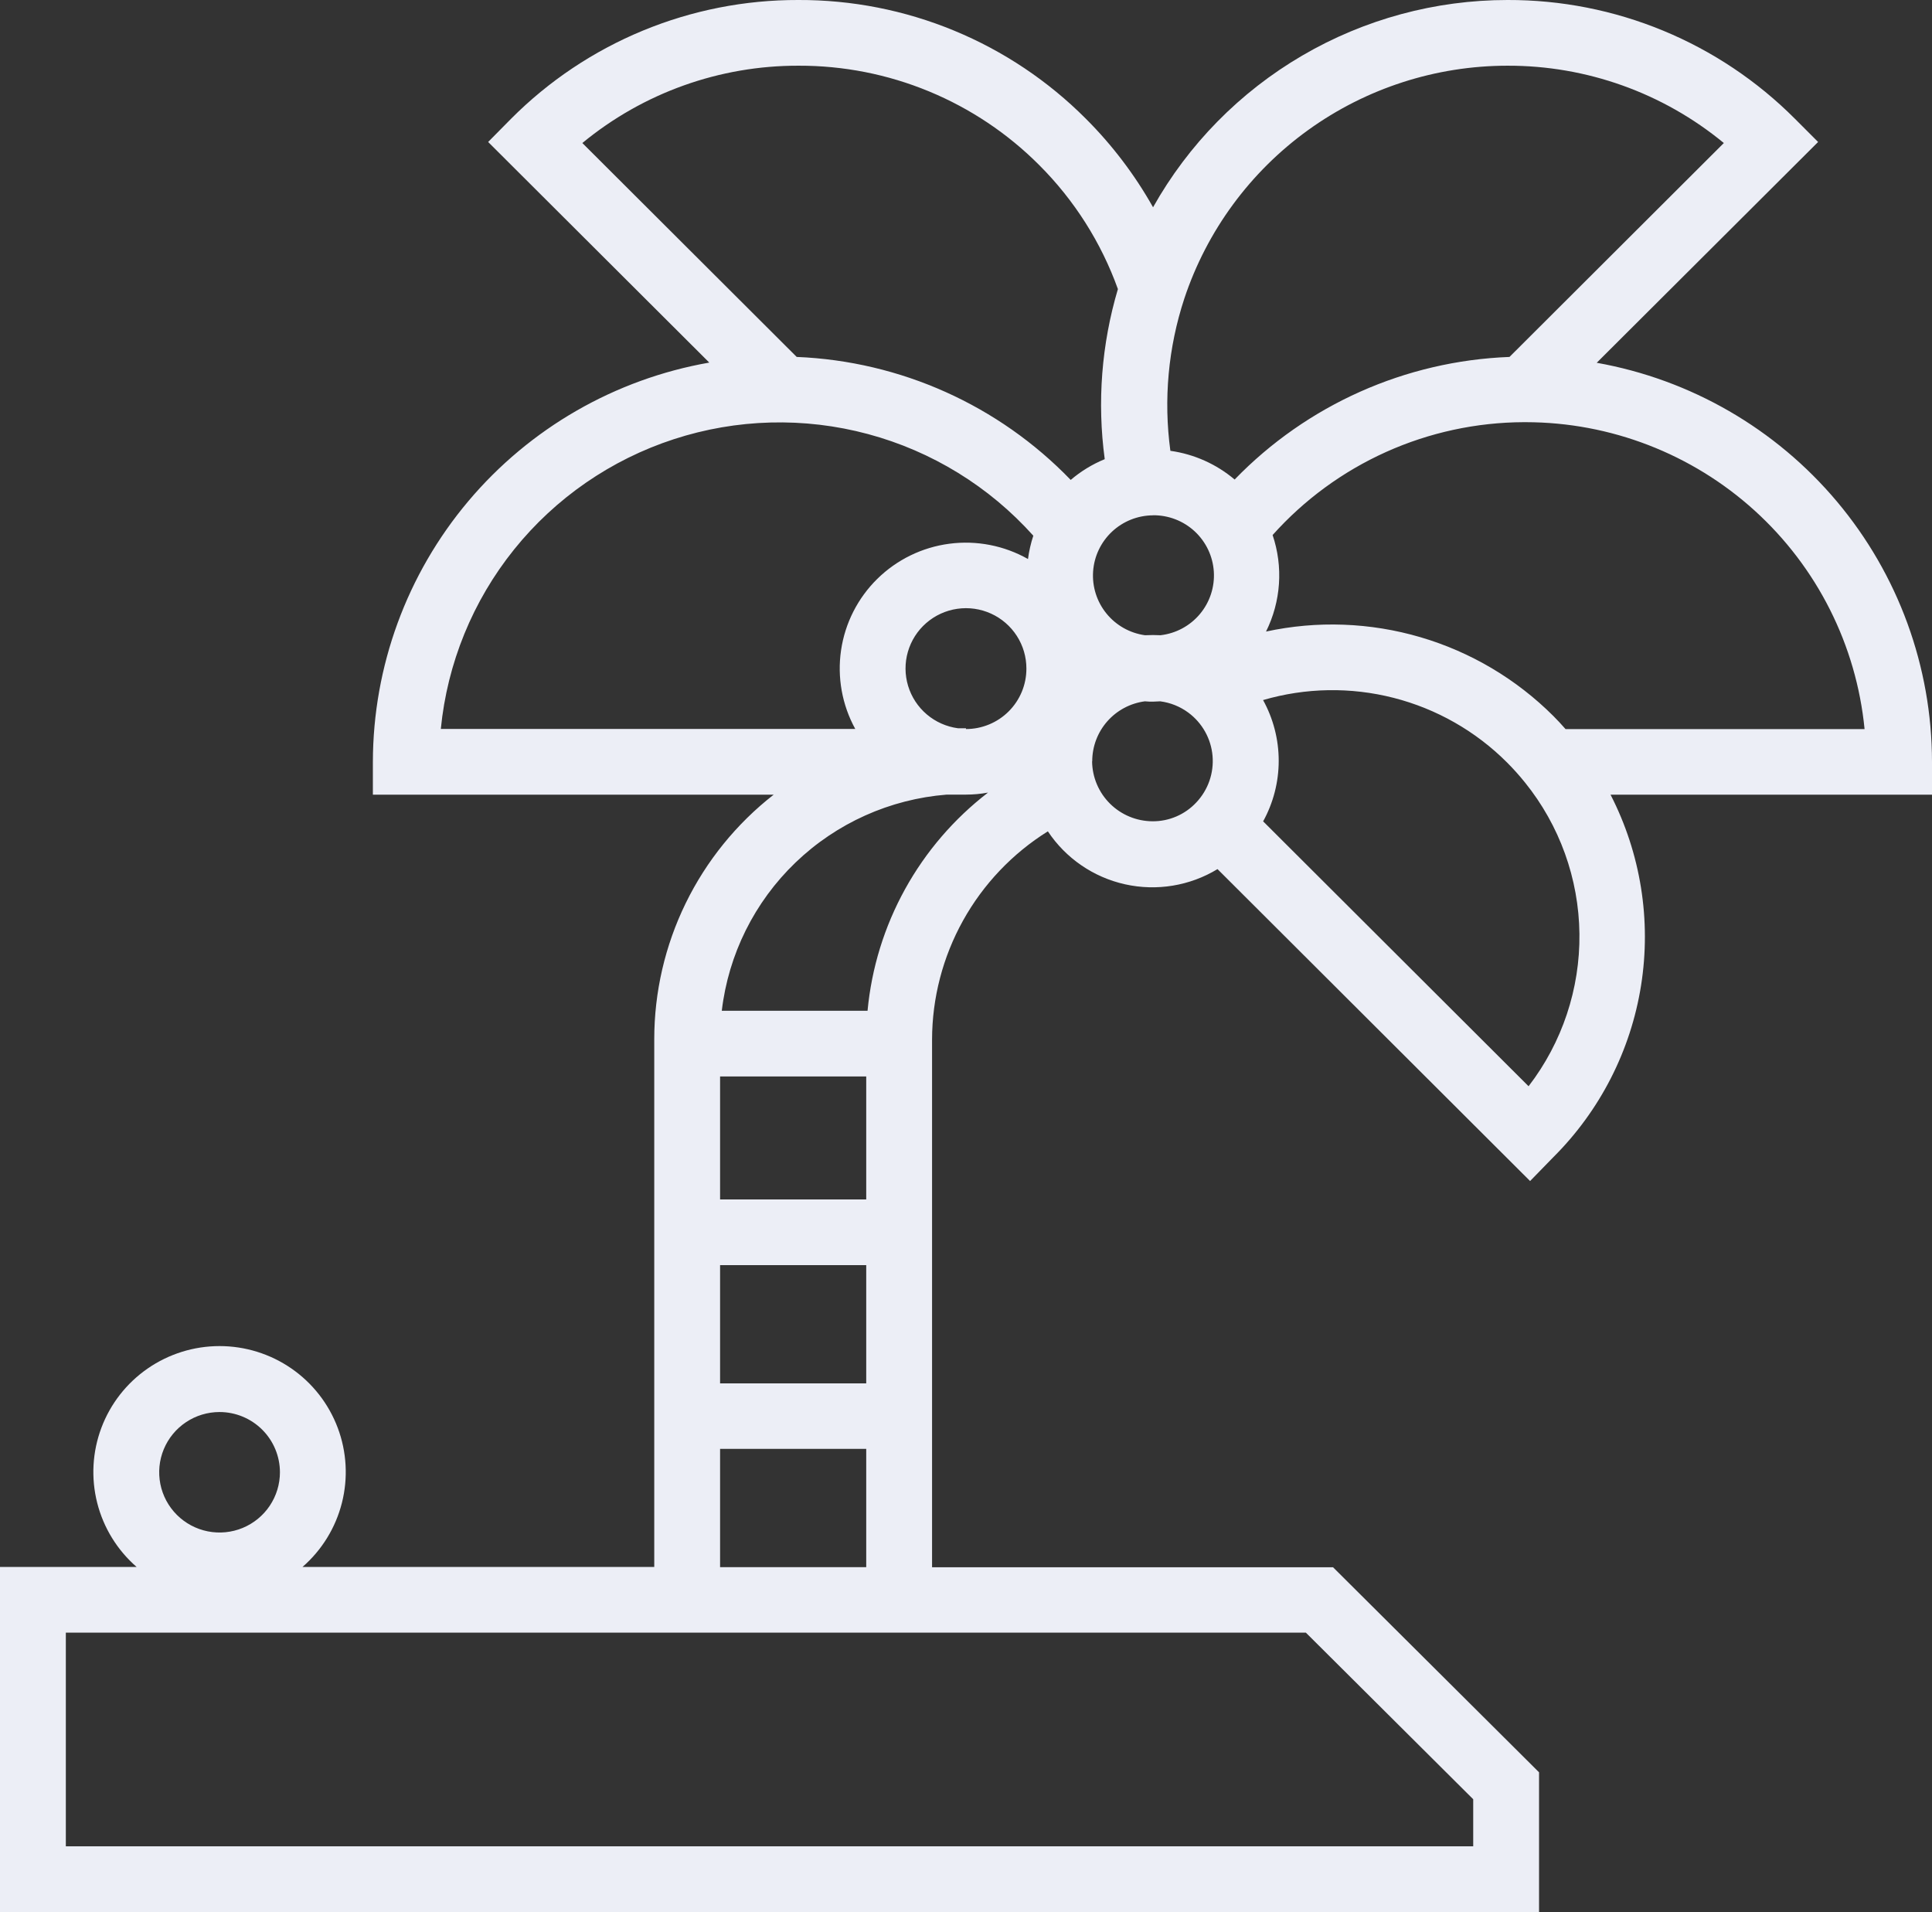
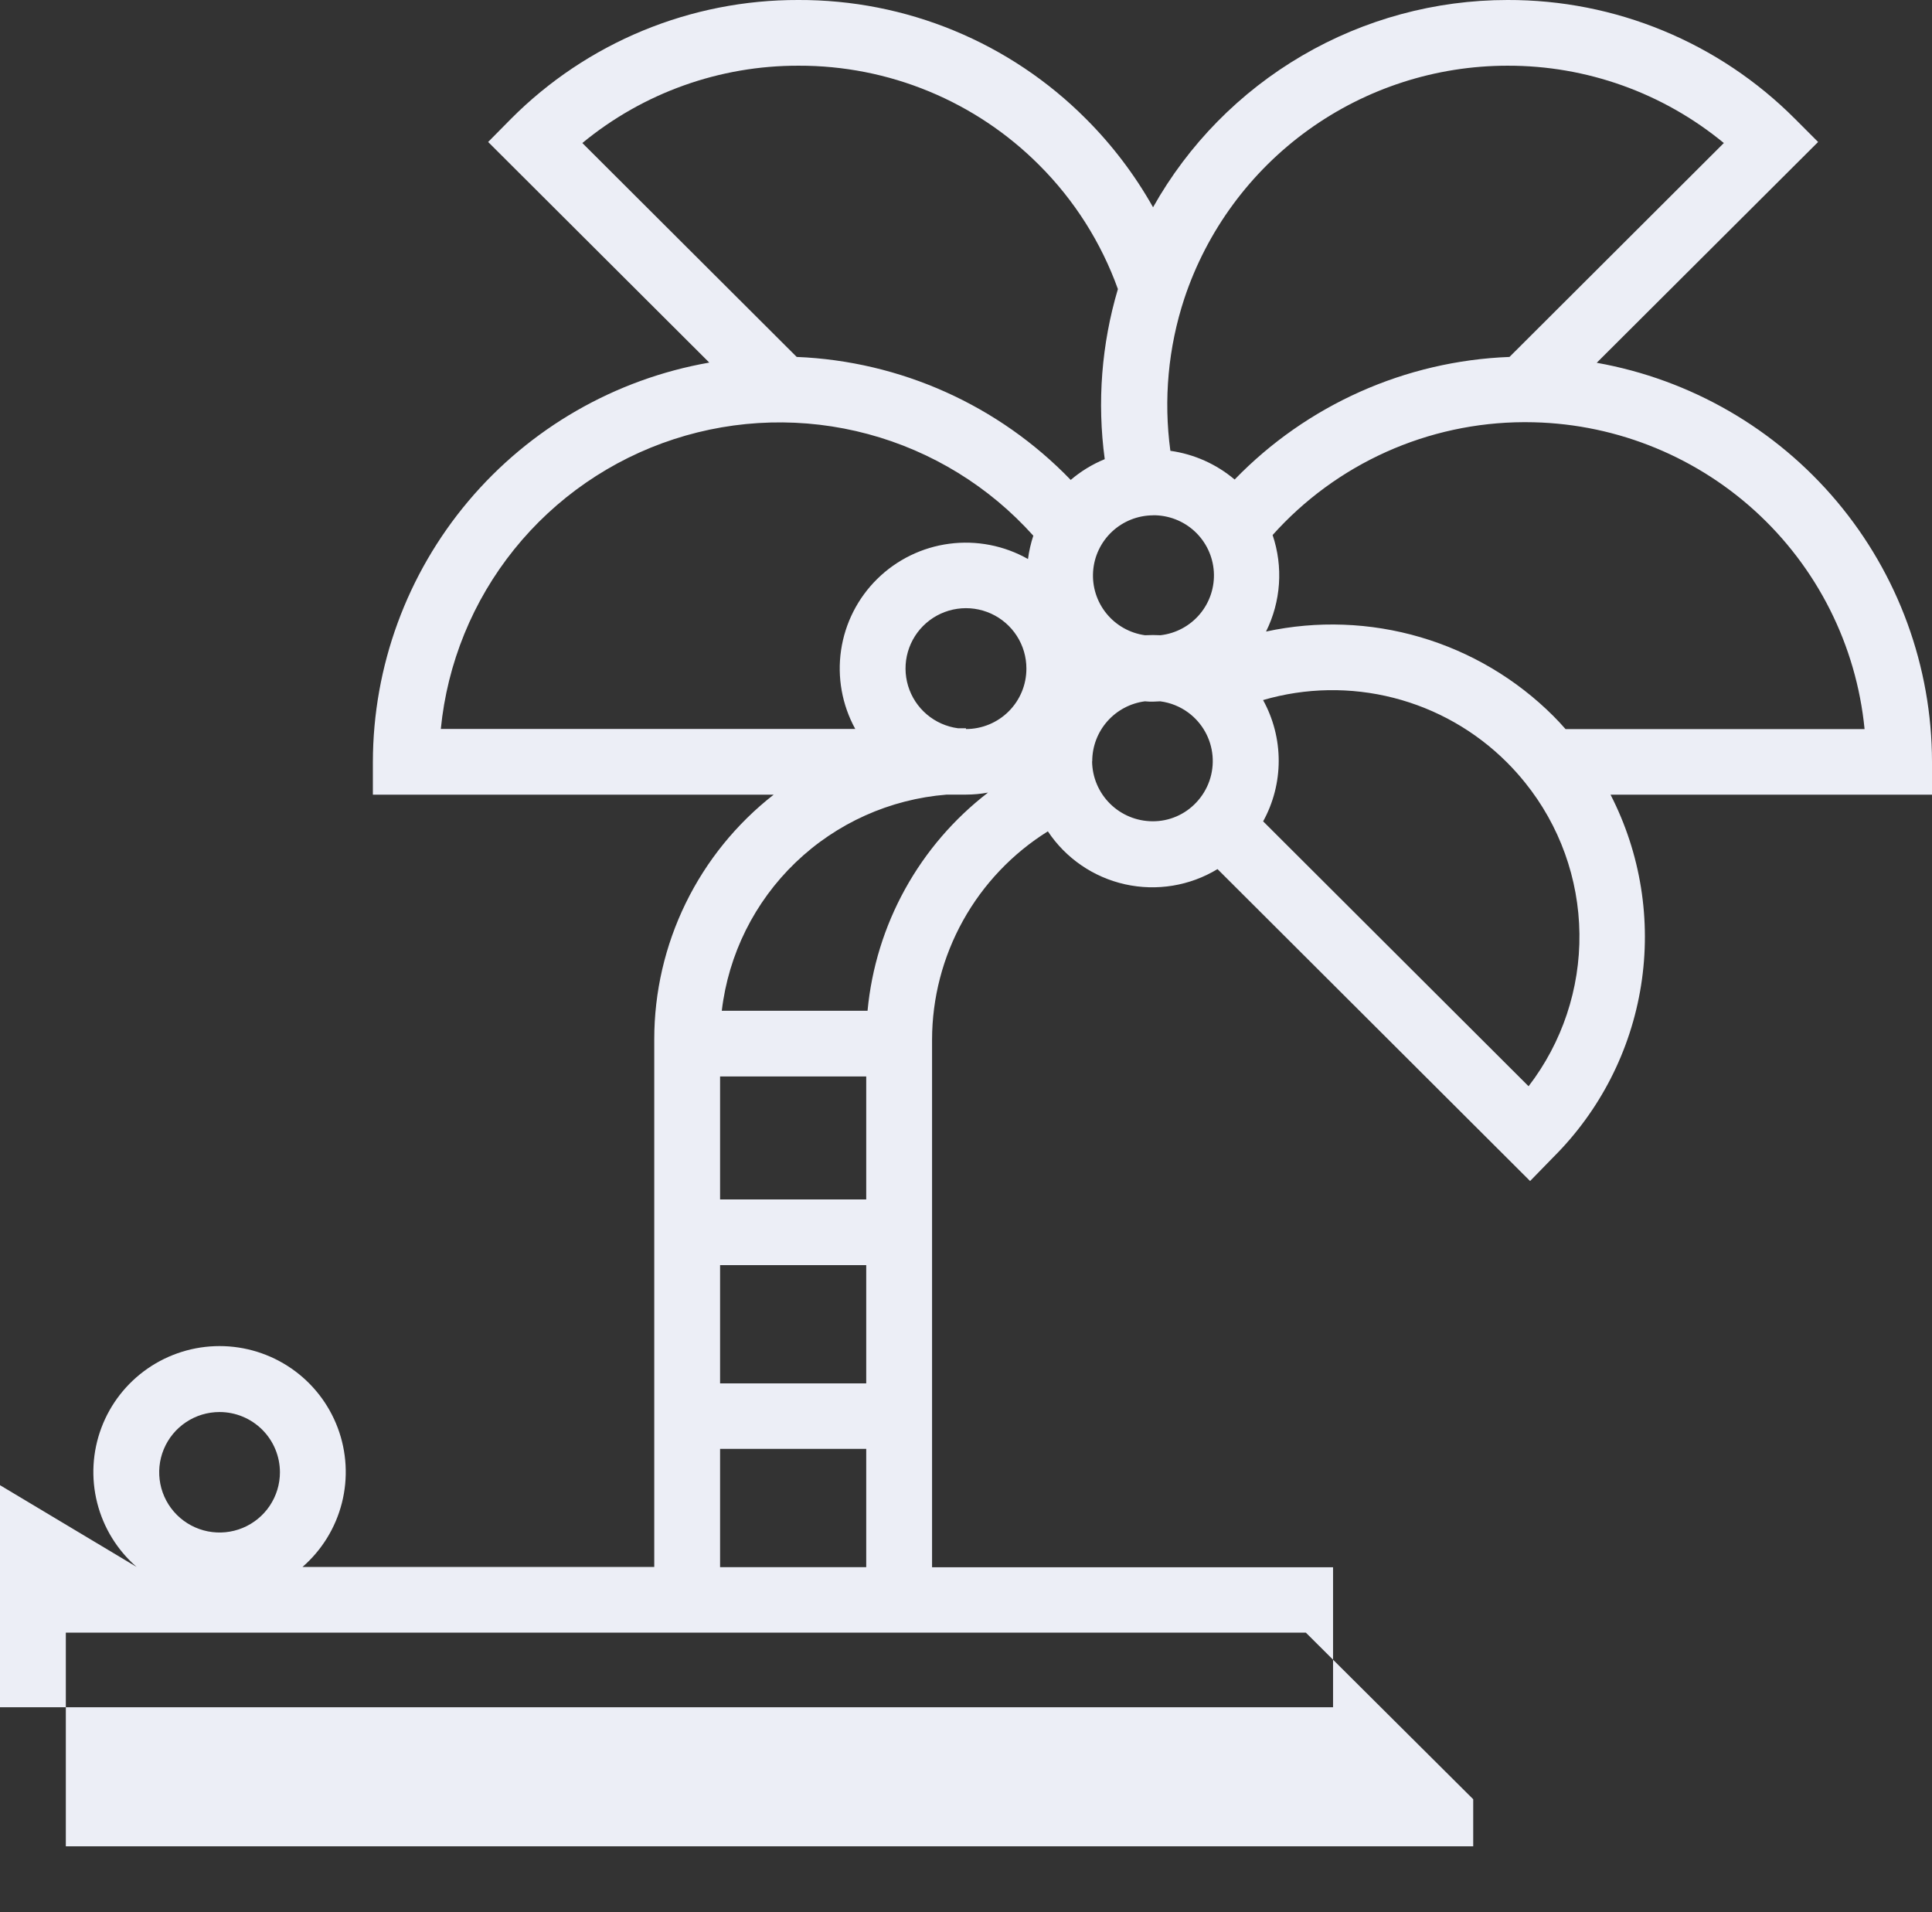
<svg xmlns="http://www.w3.org/2000/svg" fill="none" height="290" viewBox="0 0 293 290" width="293">
  <rect x="0" y="0" width="293" height="290" fill="#333333" stroke="none" />
-   <path d="m20.717 237.625c-2.937-2.556-5.022-5.945-5.976-9.715s-.733-7.741.634-11.382c1.367-3.641 3.816-6.779 7.019-8.994 3.203-2.215 7.006-3.402 10.903-3.402s7.7 1.187 10.903 3.402c3.203 2.215 5.651 5.353 7.019 8.994s1.589 7.612.634 11.382-3.04 7.159-5.976 9.715h53.344v-80.022c0-7.148 1.631-14.203 4.769-20.63 3.138-6.426 7.7-12.056 13.342-16.462h-60.783v-4.981c.023-14.464 5.148-28.459 14.476-39.53 9.329-11.071 22.266-18.511 36.541-21.015l-33.536-33.455 3.485-3.527c5.705-5.725 12.492-10.265 19.968-13.355 7.476-3.09 15.491-4.67 23.582-4.648 8.101-.03 16.128 1.546 23.614 4.637 7.487 3.09 14.283 7.634 19.996 13.366 3.996 3.991 7.426 8.51 10.193 13.43 5.354-9.532 13.156-17.469 22.604-22.994 9.448-5.525 20.2-8.438 31.15-8.439 8.097-.024 16.117 1.554 23.598 4.645 7.48 3.09 14.272 7.631 19.982 13.358l3.525 3.527-33.576 33.485c14.242 2.533 27.139 9.983 36.434 21.045 9.295 11.062 14.397 25.034 14.414 39.47v4.981h-48.752c4.576 8.909 6.197 19.038 4.631 28.926-1.567 9.888-6.24 19.024-13.347 26.089l-3.484 3.577-47.404-47.304c-4.2 2.547-9.224 3.373-14.02 2.306-4.797-1.068-8.993-3.947-11.709-8.034-5.365 3.352-9.791 8.008-12.862 13.531-3.071 5.524-4.688 11.734-4.7 18.051v80.022h60.813l31.24 31.094v21.231h-233.406v-52.375zm12.58-23.492c-1.811 0-3.581.535-5.086 1.539s-2.679 2.431-3.372 4.1c-.693 1.67-.874 3.507-.521 5.279.353 1.772 1.225 3.4 2.506 4.678 1.28 1.277 2.912 2.148 4.688 2.5 1.776.353 3.617.172 5.29-.52 1.673-.691 3.103-1.862 4.109-3.365 1.006-1.502 1.543-3.268 1.543-5.075-.003-2.423-.968-4.745-2.684-6.458-1.716-1.712-4.044-2.676-6.471-2.678zm98.072-50.891h-22.164v18.651h22.164zm0 28.614h-22.164v17.933h22.164zm43.5-113.707c-2.313.01-4.537.894-6.224 2.474s-2.712 3.739-2.869 6.042c-.157 2.304.566 4.581 2.024 6.374 1.457 1.793 3.541 2.969 5.831 3.292h.09c.759-.04 1.518-.04 2.277 0 2.328-.266 4.465-1.414 5.97-3.207 1.505-1.793 2.263-4.094 2.117-6.428-.146-2.334-1.185-4.524-2.901-6.116-1.717-1.592-3.981-2.466-6.324-2.441zm-19.209 23.244c.004-1.758-.5-3.48-1.452-4.959-.951-1.479-2.31-2.654-3.913-3.382-1.603-.729-3.382-.981-5.125-.727-1.743.254-3.376 1.004-4.703 2.16s-2.292 2.669-2.779 4.358c-.488 1.689-.477 3.483.03 5.166.508 1.683 1.491 3.185 2.831 4.325 1.341 1.141 2.982 1.871 4.728 2.105h1.218v.12c1.205 0 2.399-.238 3.512-.699 1.113-.46 2.125-1.136 2.976-1.987.851-.852 1.526-1.862 1.985-2.974.46-1.112.695-2.304.692-3.506zm-88.857 9.146h62.899c-1.999-3.641-2.753-7.832-2.149-11.938.604-4.107 2.534-7.905 5.496-10.818 2.963-2.913 6.796-4.783 10.92-5.326 4.124-.543 8.313.271 11.931 2.318.159-1.201.43-2.385.809-3.537-6.682-7.459-15.395-12.815-25.077-15.414-9.681-2.599-19.912-2.328-29.441.78-9.53 3.107-17.947 8.917-24.222 16.719-6.275 7.802-10.138 17.259-11.116 27.216zm90.814-85.492c-4.781-4.797-10.468-8.6-16.731-11.19-6.264-2.589-12.98-3.913-19.76-3.894-11.973-.035-23.58 4.114-32.808 11.726l32.508 32.439c15.742.641 30.628 7.323 41.554 18.651 1.542-1.315 3.285-2.378 5.161-3.148-1.169-8.642-.488-17.433 1.997-25.794-2.538-7.063-6.608-13.48-11.921-18.79zm71.006-15.084c-10.85.002-21.425 3.414-30.223 9.752-8.797 6.338-15.371 15.28-18.788 25.557-2.448 7.439-3.171 15.335-2.117 23.094 3.596.503 6.974 2.012 9.745 4.354 10.972-11.329 25.906-17.989 41.683-18.591l32.508-32.439c-9.229-7.61-20.836-11.758-32.808-11.726zm2.786 54.059h-.33c-7.195.029-14.303 1.567-20.864 4.516-6.56 2.949-12.425 7.242-17.215 12.6.806 2.385 1.132 4.906.961 7.417-.172 2.511-.837 4.964-1.959 7.219 7.756-1.674 15.809-1.379 23.421.858s14.54 6.344 20.149 11.945c.629.628 1.248 1.295 1.857 1.992h45.347c-1.248-12.735-7.197-24.552-16.691-33.155-9.493-8.602-21.853-13.375-34.676-13.391zm-39.826 60.554 40.235 40.151c5.096-6.629 7.813-14.775 7.713-23.129-.1-8.355-3.009-16.433-8.262-22.94-.853-1.061-1.763-2.075-2.726-3.038-4.746-4.746-10.686-8.128-17.195-9.792s-13.347-1.547-19.795.337c1.555 2.82 2.371 5.987 2.371 9.206s-.816 6.385-2.371 9.205zm-25.959-9.096c.032 2.409 1.01 4.709 2.724 6.404 1.715 1.696 4.028 2.652 6.442 2.662 1.242.009 2.473-.24 3.614-.731 1.141-.49 2.167-1.211 3.015-2.118.889-.939 1.569-2.054 1.995-3.274.425-1.219.587-2.515.475-3.802-.112-1.286-.496-2.535-1.127-3.662-.63-1.128-1.493-2.11-2.531-2.881-1.253-.93-2.725-1.523-4.273-1.724-.36 0-.729.05-1.098.05-.37 0-.819 0-1.229-.05-2.208.288-4.236 1.368-5.706 3.038-1.469 1.67-2.28 3.816-2.281 6.038zm-15.784 4.713c-1.104.204-2.223.307-3.345.308h-2.915c-8.608.683-16.713 4.323-22.934 10.3-6.22 5.977-10.172 13.92-11.182 22.478h22.105c.608-6.47 2.544-12.747 5.687-18.439s7.427-10.678 12.584-14.647zm-18.471 99.529h-22.164v17.933h22.164zm-121.385 60.265h213.438v-7.133l-25.38-25.266h-188.058z" fill="#eceef6" />
+   <path d="m20.717 237.625c-2.937-2.556-5.022-5.945-5.976-9.715s-.733-7.741.634-11.382c1.367-3.641 3.816-6.779 7.019-8.994 3.203-2.215 7.006-3.402 10.903-3.402s7.7 1.187 10.903 3.402c3.203 2.215 5.651 5.353 7.019 8.994s1.589 7.612.634 11.382-3.04 7.159-5.976 9.715h53.344v-80.022c0-7.148 1.631-14.203 4.769-20.63 3.138-6.426 7.7-12.056 13.342-16.462h-60.783v-4.981c.023-14.464 5.148-28.459 14.476-39.53 9.329-11.071 22.266-18.511 36.541-21.015l-33.536-33.455 3.485-3.527c5.705-5.725 12.492-10.265 19.968-13.355 7.476-3.09 15.491-4.67 23.582-4.648 8.101-.03 16.128 1.546 23.614 4.637 7.487 3.09 14.283 7.634 19.996 13.366 3.996 3.991 7.426 8.51 10.193 13.43 5.354-9.532 13.156-17.469 22.604-22.994 9.448-5.525 20.2-8.438 31.15-8.439 8.097-.024 16.117 1.554 23.598 4.645 7.48 3.09 14.272 7.631 19.982 13.358l3.525 3.527-33.576 33.485c14.242 2.533 27.139 9.983 36.434 21.045 9.295 11.062 14.397 25.034 14.414 39.47v4.981h-48.752c4.576 8.909 6.197 19.038 4.631 28.926-1.567 9.888-6.24 19.024-13.347 26.089l-3.484 3.577-47.404-47.304c-4.2 2.547-9.224 3.373-14.02 2.306-4.797-1.068-8.993-3.947-11.709-8.034-5.365 3.352-9.791 8.008-12.862 13.531-3.071 5.524-4.688 11.734-4.7 18.051v80.022h60.813v21.231h-233.406v-52.375zm12.58-23.492c-1.811 0-3.581.535-5.086 1.539s-2.679 2.431-3.372 4.1c-.693 1.67-.874 3.507-.521 5.279.353 1.772 1.225 3.4 2.506 4.678 1.28 1.277 2.912 2.148 4.688 2.5 1.776.353 3.617.172 5.29-.52 1.673-.691 3.103-1.862 4.109-3.365 1.006-1.502 1.543-3.268 1.543-5.075-.003-2.423-.968-4.745-2.684-6.458-1.716-1.712-4.044-2.676-6.471-2.678zm98.072-50.891h-22.164v18.651h22.164zm0 28.614h-22.164v17.933h22.164zm43.5-113.707c-2.313.01-4.537.894-6.224 2.474s-2.712 3.739-2.869 6.042c-.157 2.304.566 4.581 2.024 6.374 1.457 1.793 3.541 2.969 5.831 3.292h.09c.759-.04 1.518-.04 2.277 0 2.328-.266 4.465-1.414 5.97-3.207 1.505-1.793 2.263-4.094 2.117-6.428-.146-2.334-1.185-4.524-2.901-6.116-1.717-1.592-3.981-2.466-6.324-2.441zm-19.209 23.244c.004-1.758-.5-3.48-1.452-4.959-.951-1.479-2.31-2.654-3.913-3.382-1.603-.729-3.382-.981-5.125-.727-1.743.254-3.376 1.004-4.703 2.16s-2.292 2.669-2.779 4.358c-.488 1.689-.477 3.483.03 5.166.508 1.683 1.491 3.185 2.831 4.325 1.341 1.141 2.982 1.871 4.728 2.105h1.218v.12c1.205 0 2.399-.238 3.512-.699 1.113-.46 2.125-1.136 2.976-1.987.851-.852 1.526-1.862 1.985-2.974.46-1.112.695-2.304.692-3.506zm-88.857 9.146h62.899c-1.999-3.641-2.753-7.832-2.149-11.938.604-4.107 2.534-7.905 5.496-10.818 2.963-2.913 6.796-4.783 10.92-5.326 4.124-.543 8.313.271 11.931 2.318.159-1.201.43-2.385.809-3.537-6.682-7.459-15.395-12.815-25.077-15.414-9.681-2.599-19.912-2.328-29.441.78-9.53 3.107-17.947 8.917-24.222 16.719-6.275 7.802-10.138 17.259-11.116 27.216zm90.814-85.492c-4.781-4.797-10.468-8.6-16.731-11.19-6.264-2.589-12.98-3.913-19.76-3.894-11.973-.035-23.58 4.114-32.808 11.726l32.508 32.439c15.742.641 30.628 7.323 41.554 18.651 1.542-1.315 3.285-2.378 5.161-3.148-1.169-8.642-.488-17.433 1.997-25.794-2.538-7.063-6.608-13.48-11.921-18.79zm71.006-15.084c-10.85.002-21.425 3.414-30.223 9.752-8.797 6.338-15.371 15.28-18.788 25.557-2.448 7.439-3.171 15.335-2.117 23.094 3.596.503 6.974 2.012 9.745 4.354 10.972-11.329 25.906-17.989 41.683-18.591l32.508-32.439c-9.229-7.61-20.836-11.758-32.808-11.726zm2.786 54.059h-.33c-7.195.029-14.303 1.567-20.864 4.516-6.56 2.949-12.425 7.242-17.215 12.6.806 2.385 1.132 4.906.961 7.417-.172 2.511-.837 4.964-1.959 7.219 7.756-1.674 15.809-1.379 23.421.858s14.54 6.344 20.149 11.945c.629.628 1.248 1.295 1.857 1.992h45.347c-1.248-12.735-7.197-24.552-16.691-33.155-9.493-8.602-21.853-13.375-34.676-13.391zm-39.826 60.554 40.235 40.151c5.096-6.629 7.813-14.775 7.713-23.129-.1-8.355-3.009-16.433-8.262-22.94-.853-1.061-1.763-2.075-2.726-3.038-4.746-4.746-10.686-8.128-17.195-9.792s-13.347-1.547-19.795.337c1.555 2.82 2.371 5.987 2.371 9.206s-.816 6.385-2.371 9.205zm-25.959-9.096c.032 2.409 1.01 4.709 2.724 6.404 1.715 1.696 4.028 2.652 6.442 2.662 1.242.009 2.473-.24 3.614-.731 1.141-.49 2.167-1.211 3.015-2.118.889-.939 1.569-2.054 1.995-3.274.425-1.219.587-2.515.475-3.802-.112-1.286-.496-2.535-1.127-3.662-.63-1.128-1.493-2.11-2.531-2.881-1.253-.93-2.725-1.523-4.273-1.724-.36 0-.729.05-1.098.05-.37 0-.819 0-1.229-.05-2.208.288-4.236 1.368-5.706 3.038-1.469 1.67-2.28 3.816-2.281 6.038zm-15.784 4.713c-1.104.204-2.223.307-3.345.308h-2.915c-8.608.683-16.713 4.323-22.934 10.3-6.22 5.977-10.172 13.92-11.182 22.478h22.105c.608-6.47 2.544-12.747 5.687-18.439s7.427-10.678 12.584-14.647zm-18.471 99.529h-22.164v17.933h22.164zm-121.385 60.265h213.438v-7.133l-25.38-25.266h-188.058z" fill="#eceef6" />
</svg>